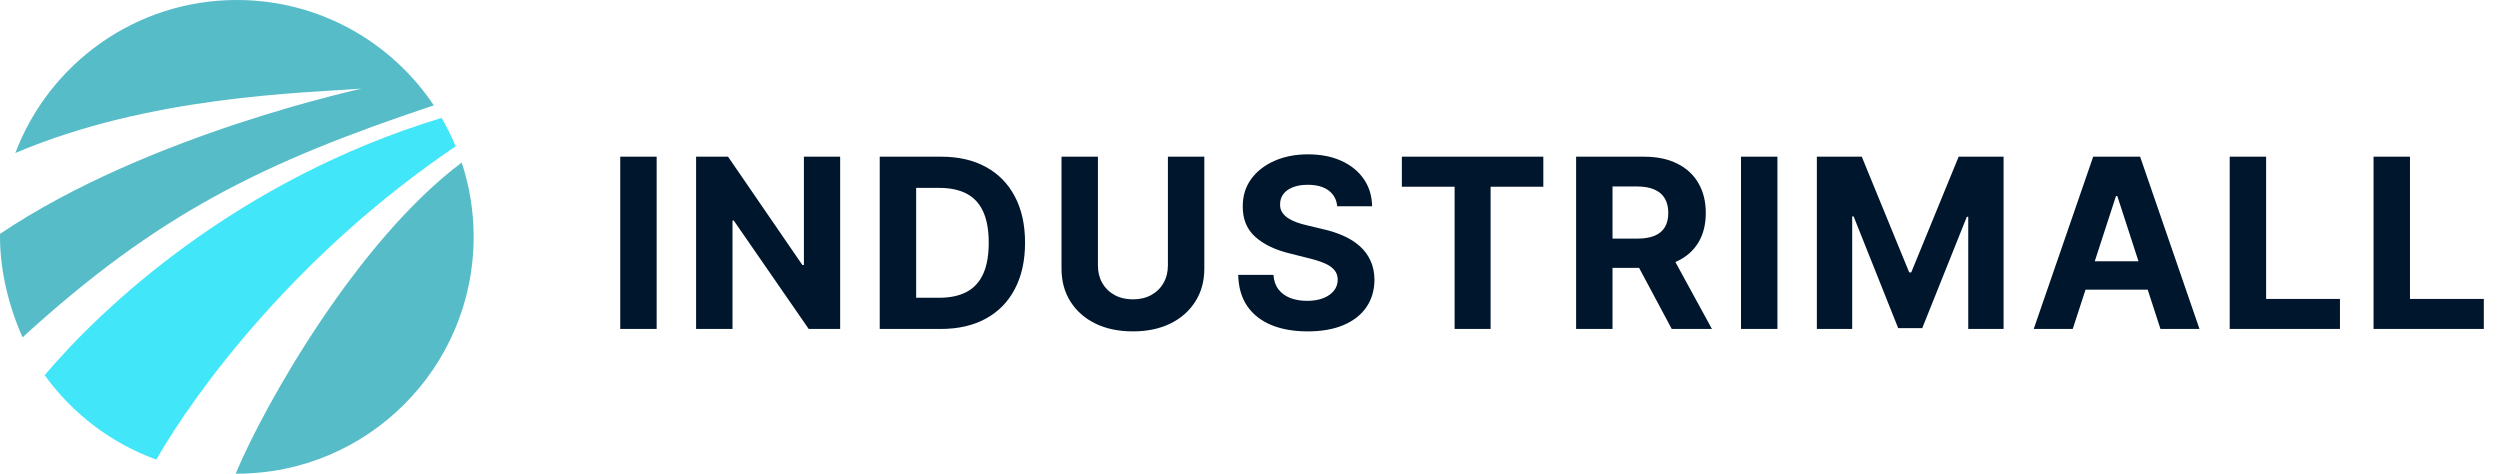
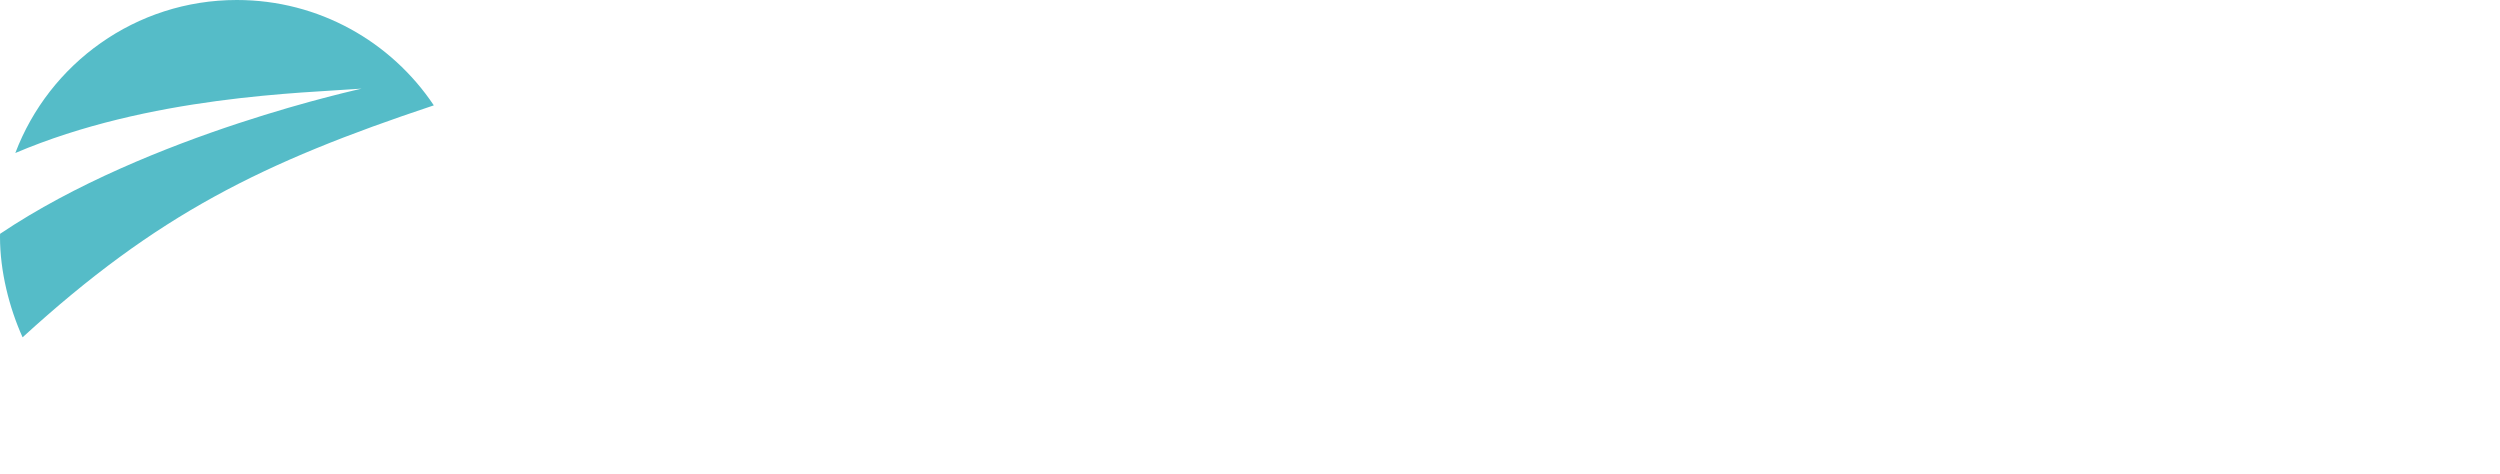
<svg xmlns="http://www.w3.org/2000/svg" width="190" height="36" viewBox="0 0 190 36" fill="none">
-   <path d="M49.906 11.909V25H47.138V11.909H49.906ZM63.852 11.909V25H61.462L55.766 16.761H55.67V25H52.903V11.909H55.332L60.982 20.142H61.097V11.909H63.852ZM71.5 25H66.859V11.909H71.538C72.855 11.909 73.988 12.171 74.939 12.695C75.889 13.215 76.62 13.963 77.131 14.939C77.647 15.915 77.904 17.082 77.904 18.442C77.904 19.805 77.647 20.977 77.131 21.957C76.62 22.938 75.885 23.69 74.926 24.214C73.971 24.738 72.829 25 71.5 25ZM69.627 22.629H71.385C72.203 22.629 72.891 22.484 73.449 22.194C74.012 21.9 74.434 21.446 74.715 20.832C75 20.215 75.143 19.418 75.143 18.442C75.143 17.474 75 16.684 74.715 16.07C74.434 15.457 74.014 15.005 73.456 14.715C72.897 14.425 72.209 14.28 71.391 14.28H69.627V22.629ZM88.761 11.909H91.528V20.41C91.528 21.365 91.3 22.2 90.844 22.916C90.393 23.632 89.76 24.19 88.946 24.591C88.132 24.987 87.184 25.185 86.102 25.185C85.015 25.185 84.065 24.987 83.251 24.591C82.437 24.19 81.804 23.632 81.352 22.916C80.901 22.2 80.675 21.365 80.675 20.41V11.909H83.442V20.174C83.442 20.673 83.551 21.116 83.769 21.504C83.99 21.891 84.301 22.196 84.702 22.418C85.102 22.639 85.569 22.75 86.102 22.75C86.638 22.75 87.105 22.639 87.501 22.418C87.902 22.196 88.211 21.891 88.428 21.504C88.65 21.116 88.761 20.673 88.761 20.174V11.909ZM101.627 15.674C101.576 15.158 101.357 14.758 100.969 14.472C100.581 14.187 100.055 14.044 99.39 14.044C98.938 14.044 98.557 14.108 98.246 14.236C97.935 14.359 97.696 14.532 97.53 14.754C97.368 14.975 97.287 15.227 97.287 15.508C97.278 15.742 97.327 15.947 97.434 16.121C97.545 16.296 97.696 16.447 97.888 16.575C98.08 16.699 98.301 16.808 98.553 16.901C98.804 16.991 99.073 17.067 99.358 17.131L100.534 17.413C101.105 17.541 101.629 17.711 102.107 17.924C102.584 18.137 102.997 18.399 103.347 18.71C103.696 19.021 103.967 19.388 104.158 19.81C104.354 20.232 104.455 20.715 104.459 21.261C104.455 22.062 104.25 22.756 103.845 23.345C103.445 23.928 102.865 24.382 102.107 24.706C101.352 25.026 100.443 25.185 99.377 25.185C98.32 25.185 97.4 25.023 96.616 24.7C95.836 24.376 95.227 23.896 94.788 23.261C94.353 22.622 94.125 21.832 94.104 20.89H96.782C96.812 21.329 96.938 21.695 97.159 21.989C97.385 22.279 97.685 22.499 98.06 22.648C98.44 22.793 98.868 22.865 99.345 22.865C99.814 22.865 100.221 22.797 100.566 22.66C100.916 22.524 101.186 22.334 101.378 22.092C101.57 21.849 101.666 21.57 101.666 21.254C101.666 20.96 101.578 20.713 101.403 20.513C101.233 20.312 100.982 20.142 100.649 20.001C100.321 19.861 99.918 19.733 99.441 19.618L98.016 19.26C96.912 18.991 96.04 18.572 95.401 18.001C94.762 17.43 94.445 16.66 94.449 15.693C94.445 14.901 94.656 14.208 95.082 13.616C95.512 13.023 96.102 12.561 96.852 12.229C97.602 11.896 98.455 11.73 99.409 11.73C100.381 11.73 101.229 11.896 101.953 12.229C102.682 12.561 103.249 13.023 103.653 13.616C104.058 14.208 104.267 14.894 104.28 15.674H101.627ZM106.542 14.191V11.909H117.293V14.191H113.286V25H110.55V14.191H106.542ZM119.784 25V11.909H124.949C125.937 11.909 126.781 12.086 127.48 12.44C128.183 12.789 128.718 13.286 129.084 13.929C129.455 14.568 129.64 15.32 129.64 16.185C129.64 17.055 129.453 17.803 129.078 18.429C128.703 19.051 128.16 19.528 127.448 19.861C126.741 20.193 125.884 20.359 124.878 20.359H121.42V18.135H124.431C124.959 18.135 125.398 18.062 125.748 17.918C126.097 17.773 126.357 17.555 126.528 17.266C126.702 16.976 126.79 16.616 126.79 16.185C126.79 15.751 126.702 15.384 126.528 15.086C126.357 14.788 126.095 14.562 125.741 14.408C125.392 14.251 124.951 14.172 124.418 14.172H122.552V25H119.784ZM126.854 19.043L130.107 25H127.052L123.868 19.043H126.854ZM135.084 11.909V25H132.316V11.909H135.084ZM138.081 11.909H141.495L145.1 20.704H145.253L148.858 11.909H152.272V25H149.587V16.479H149.478L146.091 24.936H144.262L140.875 16.447H140.766V25H138.081V11.909ZM157.528 25H154.563L159.082 11.909H162.649L167.161 25H164.195L160.916 14.901H160.814L157.528 25ZM157.343 19.854H164.349V22.015H157.343V19.854ZM169.457 25V11.909H172.225V22.718H177.837V25H169.457ZM180.39 25V11.909H183.158V22.718H188.77V25H180.39Z" fill="#00162c" />
-   <path d="M17.909 35.998C17.939 35.998 17.969 36 17.999 36C27.939 36 35.998 27.941 35.998 18.001C35.998 16.028 35.676 14.131 35.089 12.355C27.198 18.264 20.149 30.652 17.909 35.998Z" fill="#55BCC8" />
  <path d="M27.474 6.737C27.756 6.699 11.37 10.131 0.005 17.771C0.004 17.848 0 17.923 0 18C0 20.628 0.702 23.385 1.716 25.636C11.963 16.271 19.926 12.354 32.97 8.007C29.742 3.18 24.242 0 18 0C10.303 0 3.738 4.833 1.164 11.629C11.364 7.282 23.053 7.069 27.474 6.737Z" fill="#55BCC8" />
-   <path d="M34.633 11.118C34.324 10.373 33.965 9.654 33.563 8.962C18.037 13.664 7.772 23.336 3.395 28.513C5.495 31.425 8.441 33.686 11.878 34.928C14.923 29.63 22.581 19.257 34.633 11.118Z" fill="#42E6F9" />
</svg>